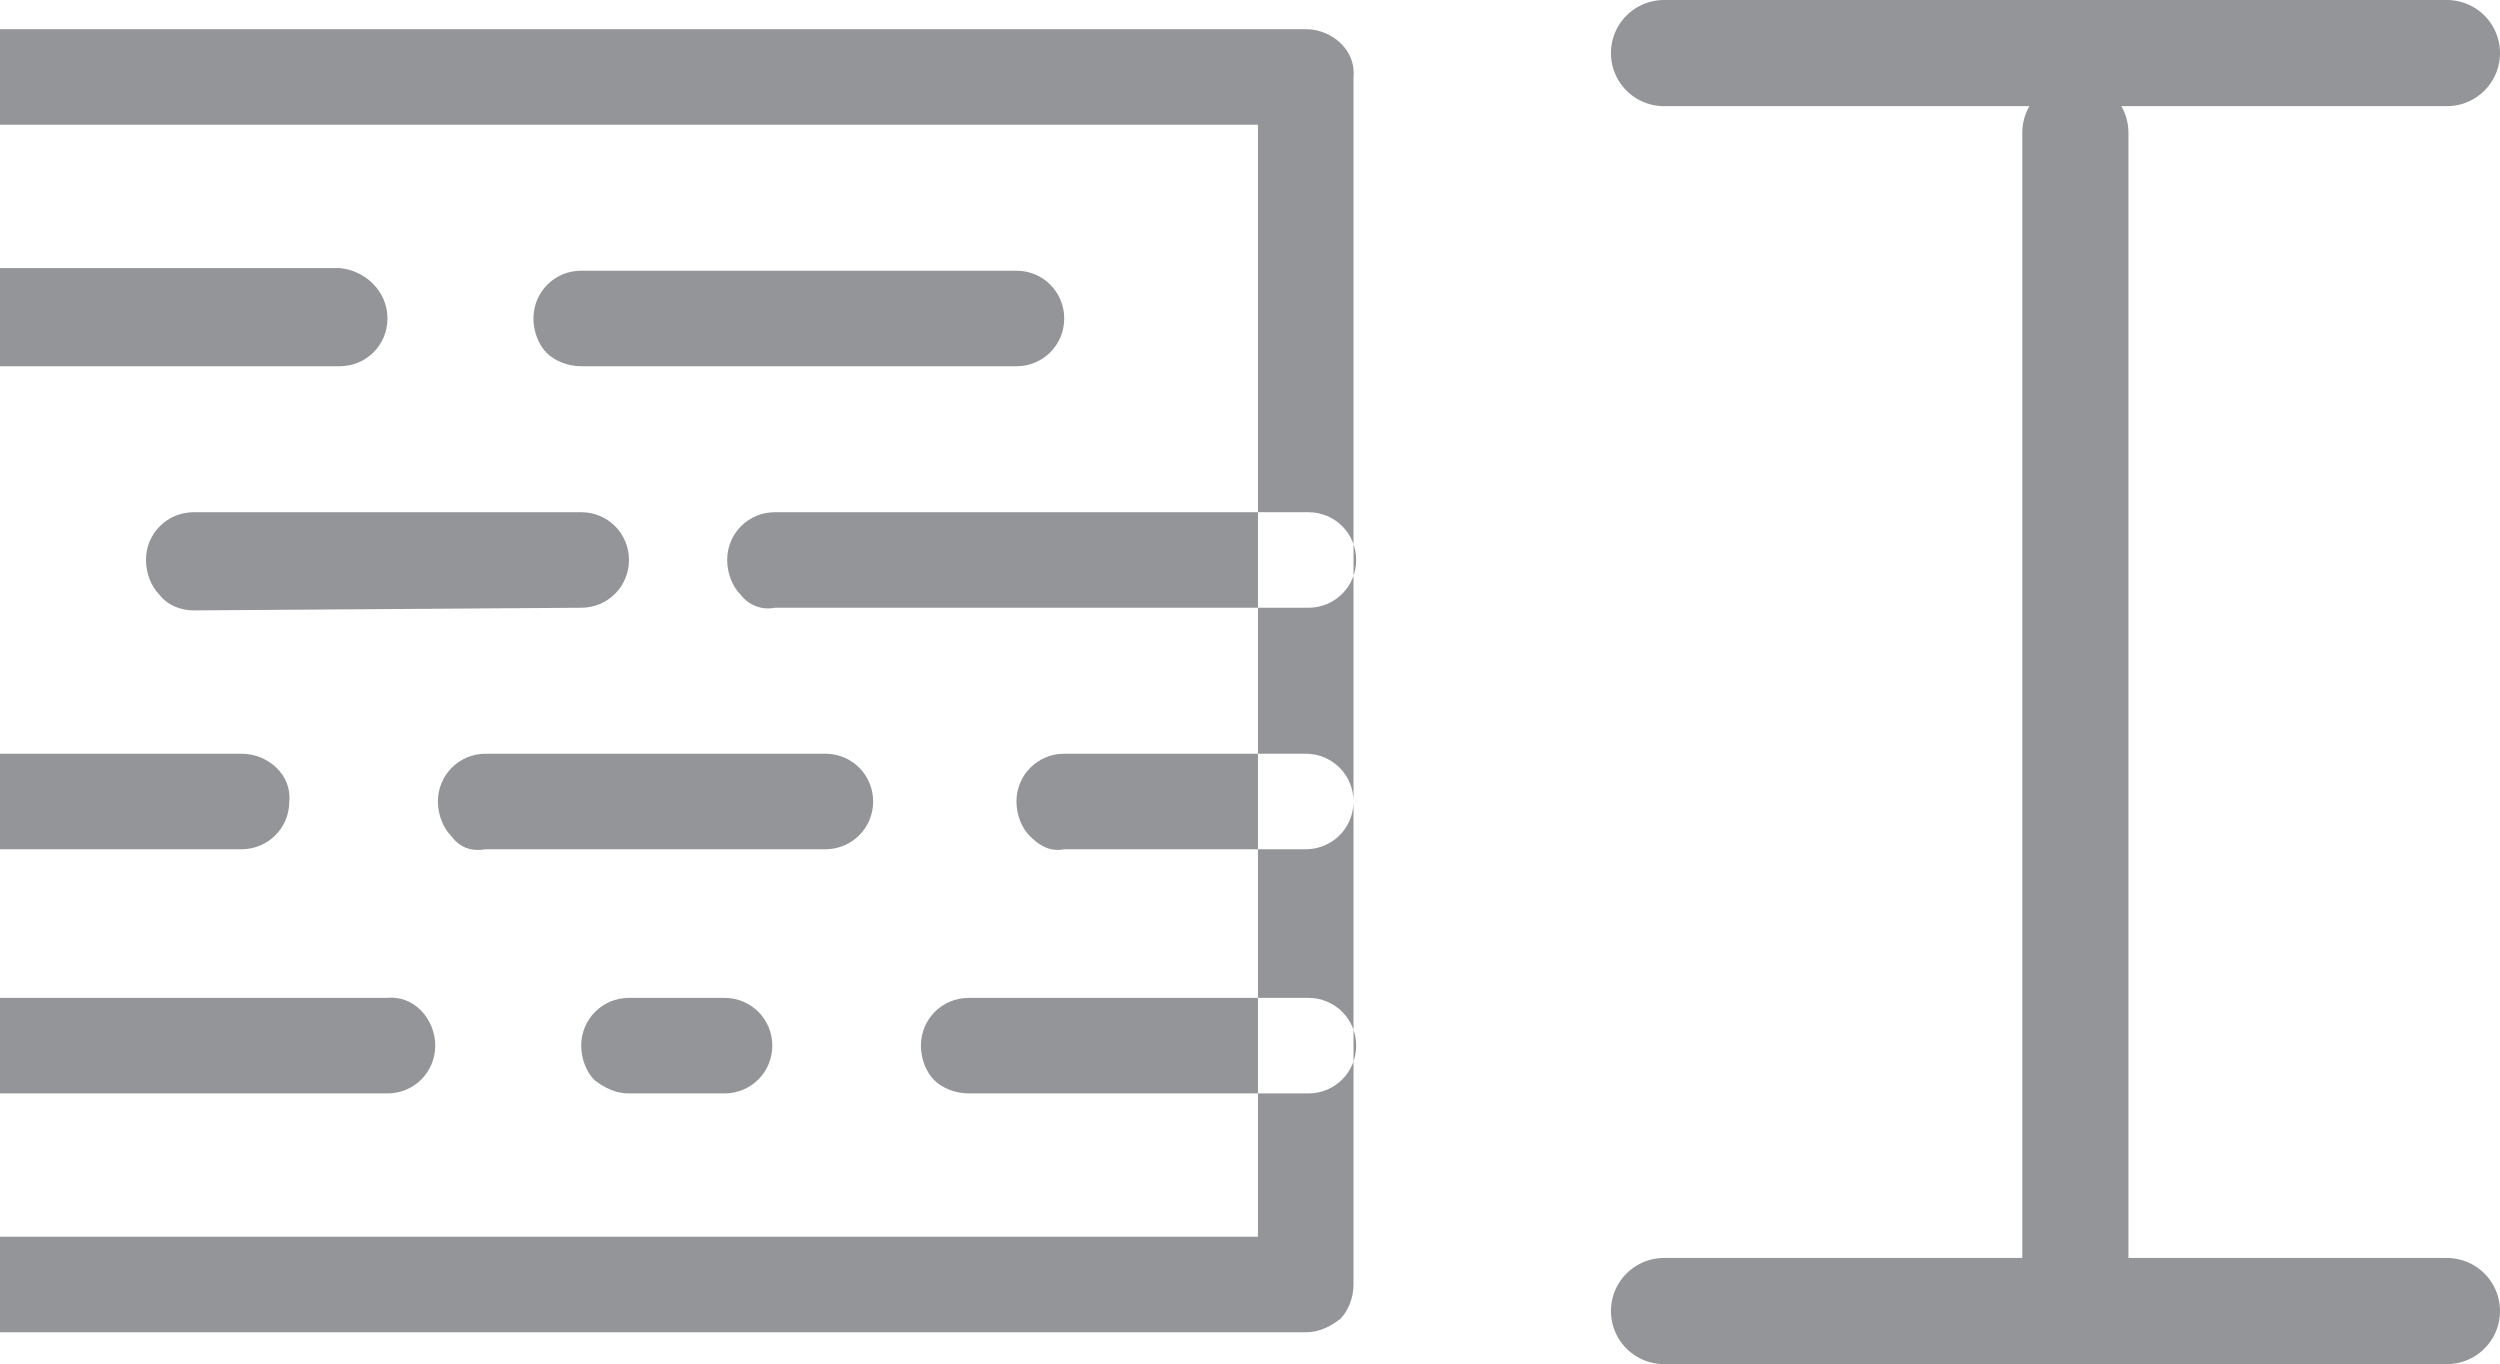
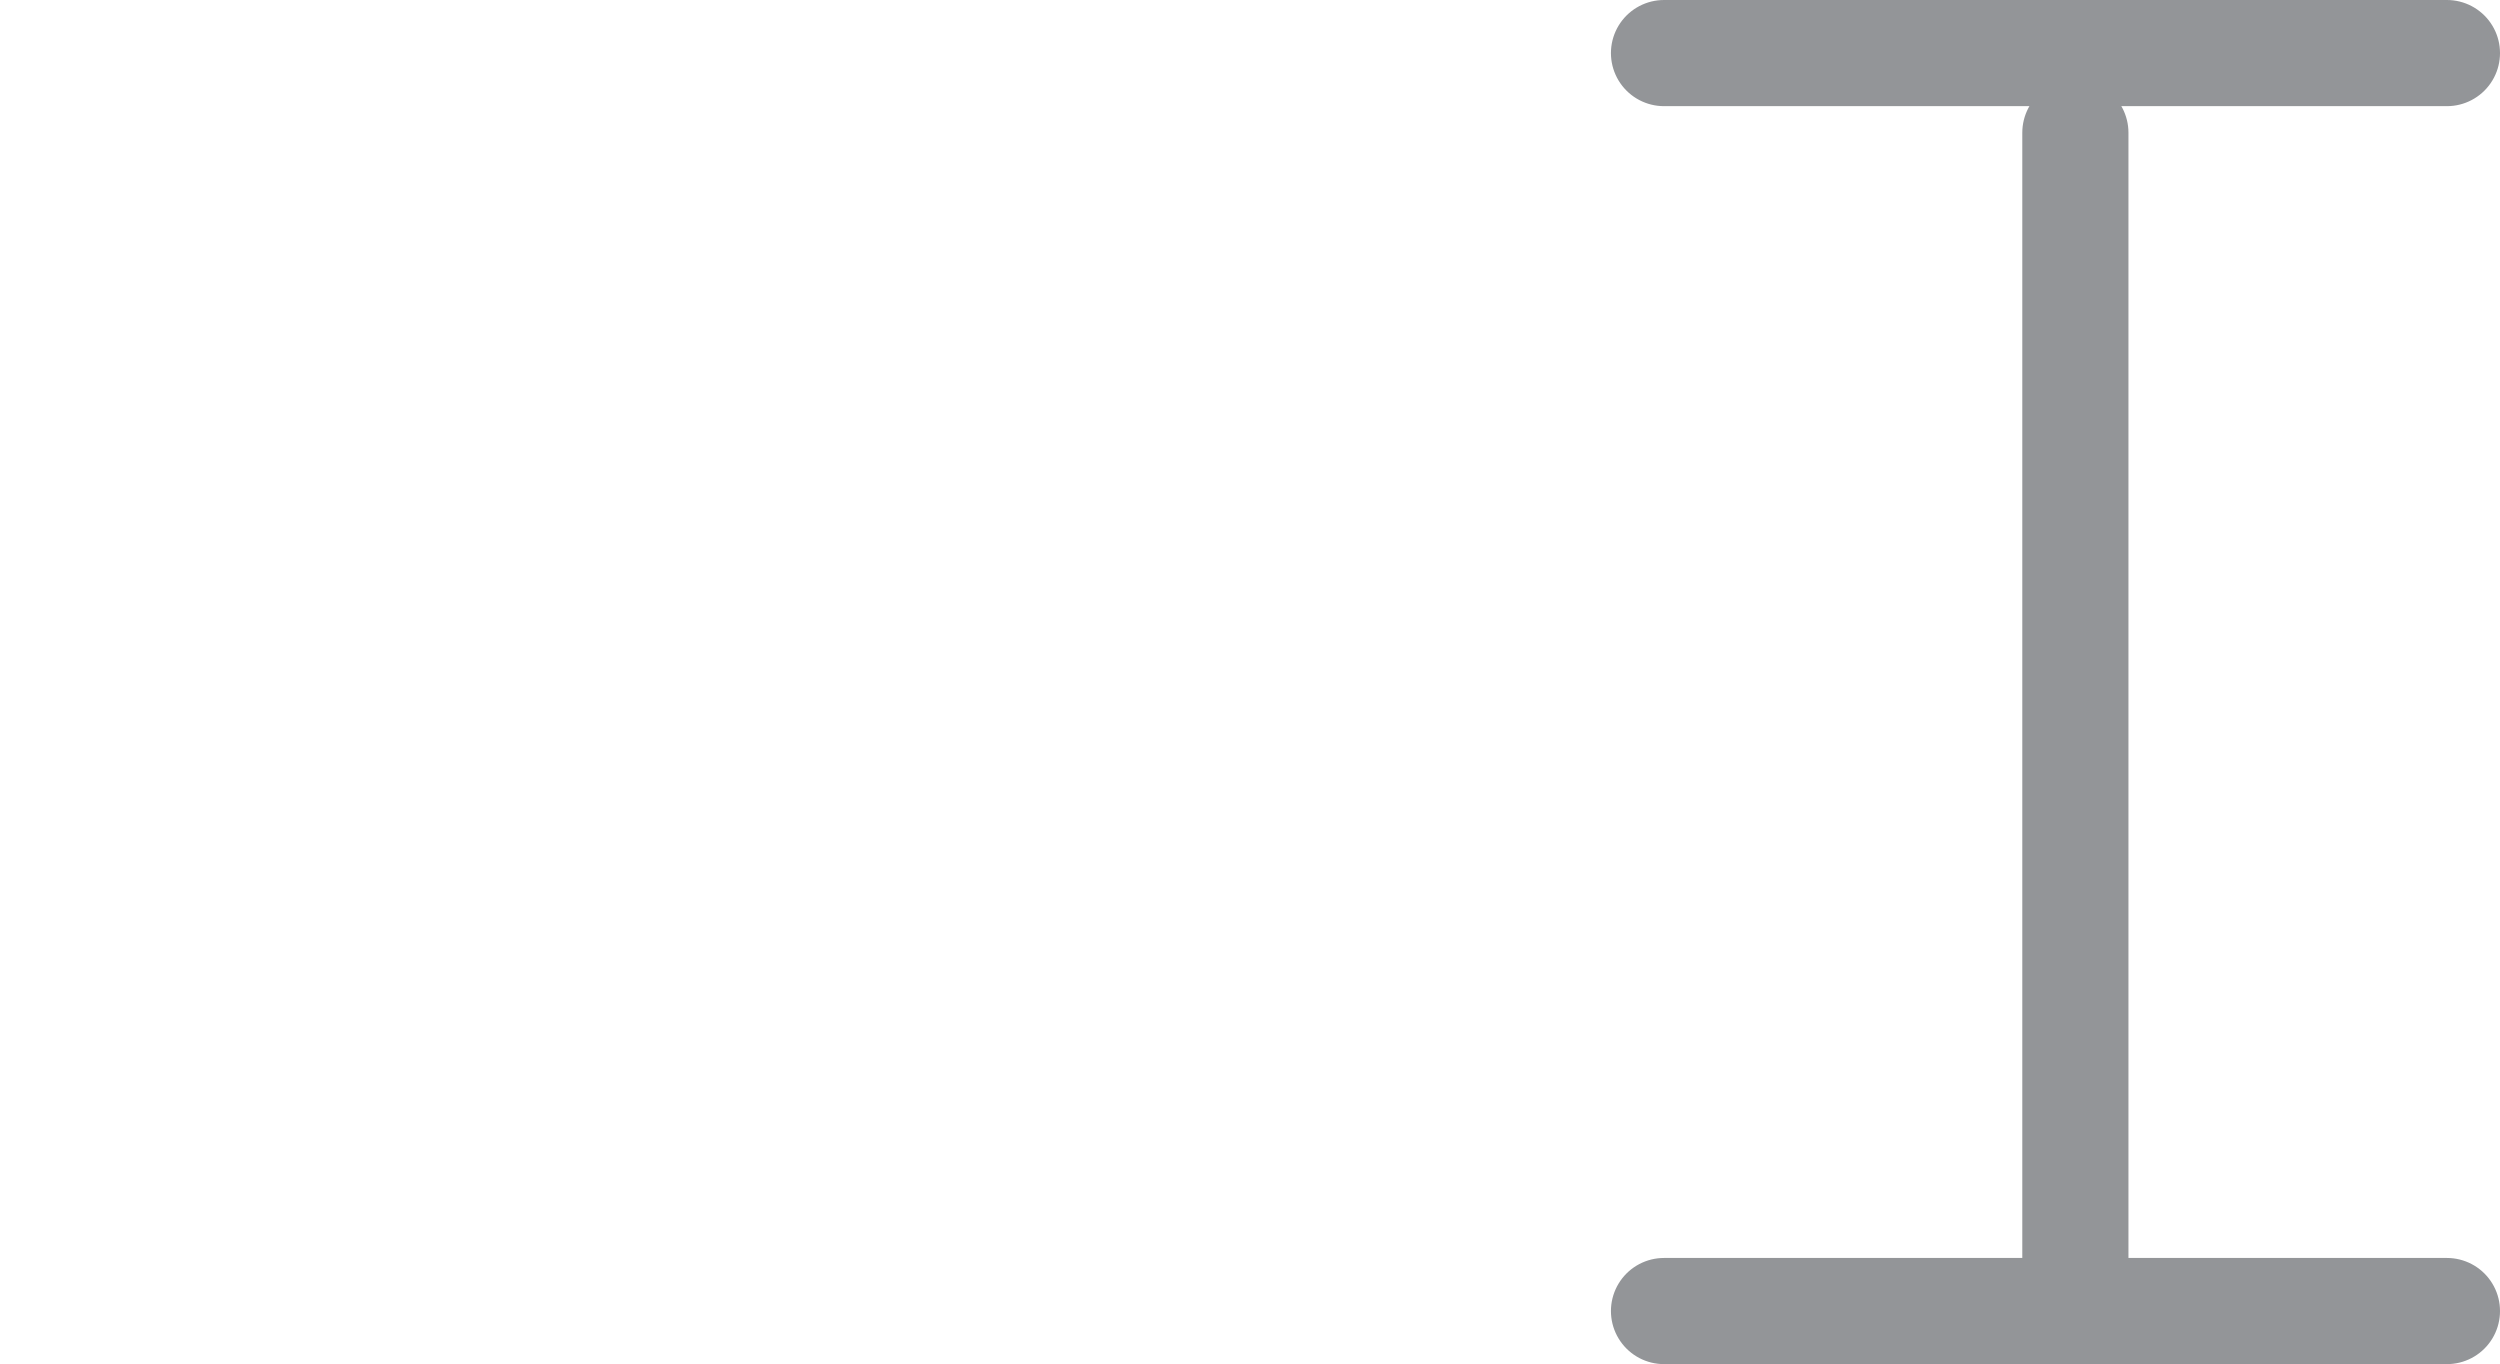
<svg xmlns="http://www.w3.org/2000/svg" viewBox="0 0 94.2 51.4">
-   <path d="M49.2 1.1H0v3.6h47.4v41.9H0v3.6h49.2c.5 0 .9-.2 1.3-.5.3-.3.5-.8.5-1.3V2.9c.1-1-.8-1.8-1.8-1.8zM14.6 12c0 1-.8 1.8-1.8 1.8H0v-3.7h12.8c1 .1 1.8.9 1.8 1.9zm6 1.3c-.3-.3-.5-.8-.5-1.3 0-1 .8-1.8 1.8-1.8h16.4c1 0 1.8.8 1.8 1.8s-.8 1.8-1.8 1.8H21.9c-.5 0-1-.2-1.3-.5zM6 22.4c-.3-.3-.5-.8-.5-1.3 0-1 .8-1.8 1.8-1.8h14.6c1 0 1.8.8 1.8 1.8s-.8 1.8-1.8 1.8L7.3 23c-.5 0-1-.2-1.3-.6zm21.9 0c-.3-.3-.5-.8-.5-1.3 0-1 .8-1.8 1.8-1.8h20.1c1 0 1.8.8 1.8 1.8s-.8 1.8-1.8 1.8H29.2c-.5.1-1-.1-1.3-.5zM17 31.5c-.3-.3-.5-.8-.5-1.3 0-1 .8-1.8 1.8-1.8h12.8c1 0 1.8.8 1.8 1.8s-.8 1.8-1.8 1.8H18.3c-.6.1-1-.1-1.3-.5zm21.8 0c-.3-.3-.5-.8-.5-1.3 0-1 .8-1.8 1.8-1.8h9.1c1 0 1.8.8 1.8 1.8s-.8 1.8-1.8 1.8h-9.1c-.5.1-.9-.1-1.3-.5zm-27.9-1.3c0 1-.8 1.8-1.8 1.8H0v-3.6h9.1c1 0 1.9.8 1.8 1.8zm5.5 9.2c0 1-.8 1.8-1.8 1.8H0v-3.6h14.6c1-.1 1.8.8 1.8 1.8zm18.8 1.3c-.3-.3-.5-.8-.5-1.3 0-1 .8-1.8 1.8-1.8h12.8c1 0 1.8.8 1.8 1.8s-.8 1.8-1.8 1.8H36.5c-.5 0-1-.2-1.3-.5zm-12.8 0c-.3-.3-.5-.8-.5-1.3 0-1 .8-1.8 1.8-1.8h3.6c1 0 1.8.8 1.8 1.8s-.8 1.8-1.8 1.8h-3.6c-.5 0-.9-.2-1.3-.5z" style="fill:#939598" />
  <path d="M78.2 5v44.4M92.2 2H62.7m29.5 47.4H62.7" style="fill:none;stroke:#939598;stroke-width:4;stroke-linecap:round;stroke-miterlimit:10" />
</svg>